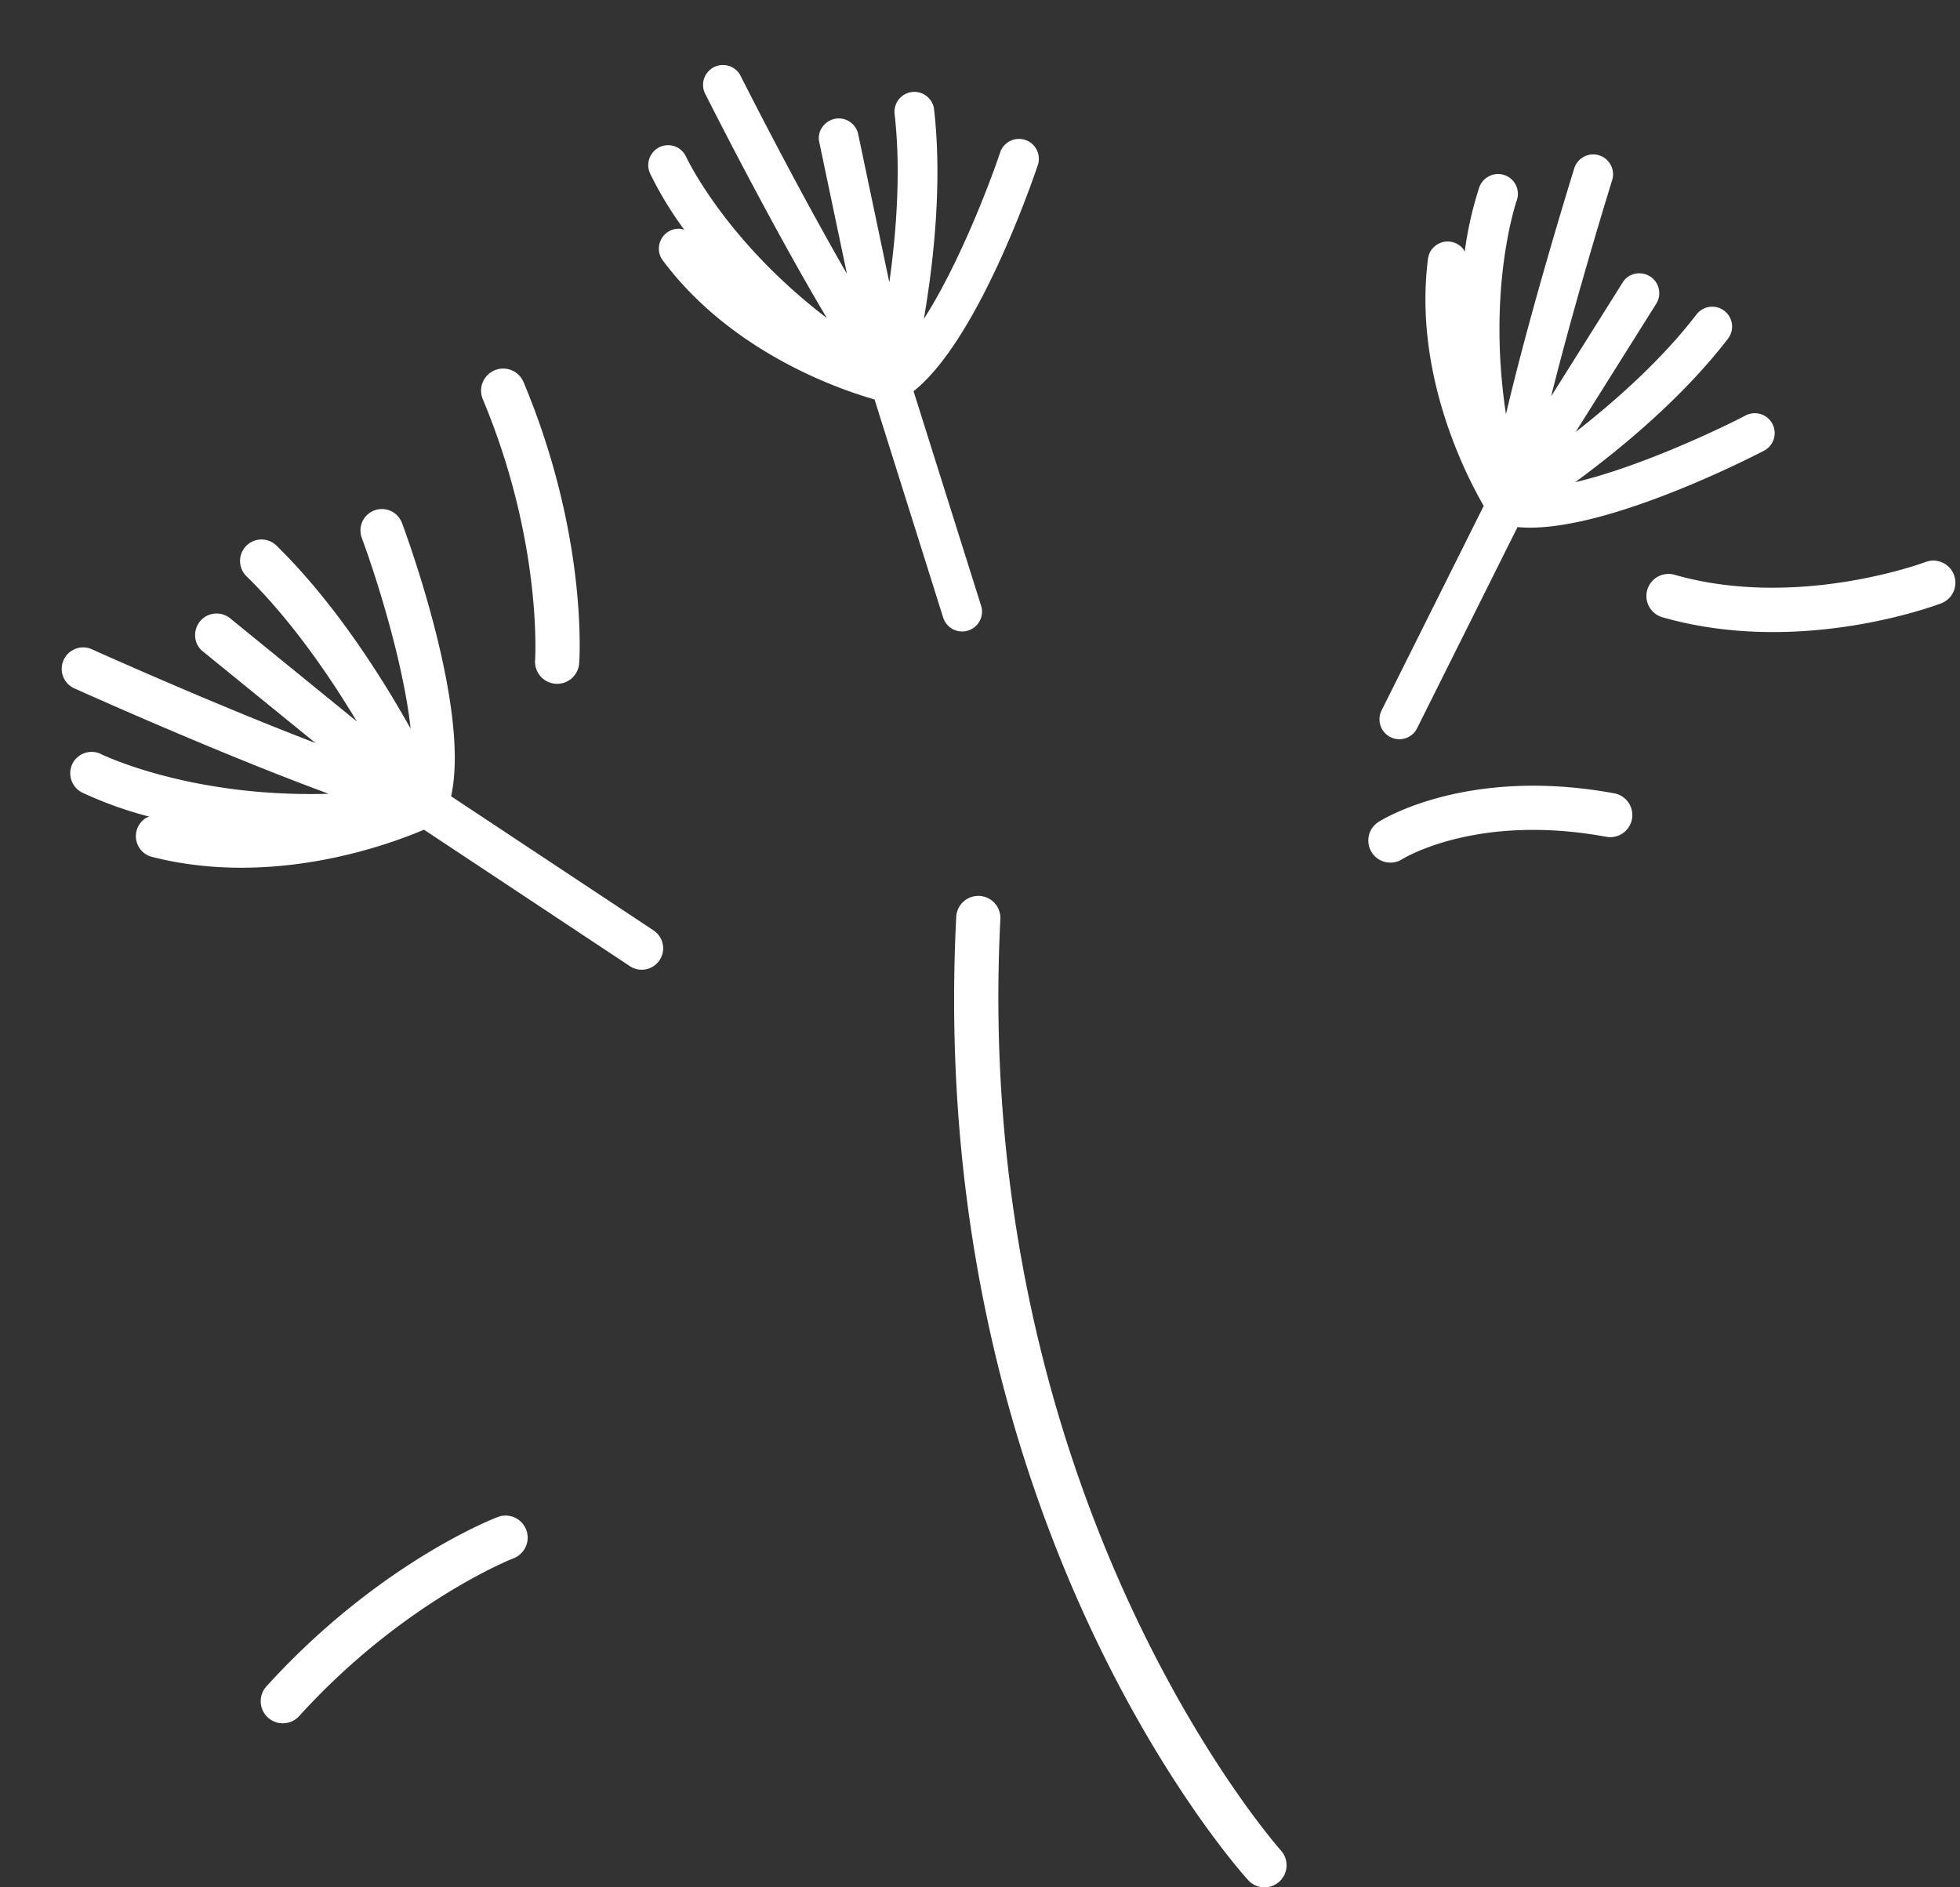
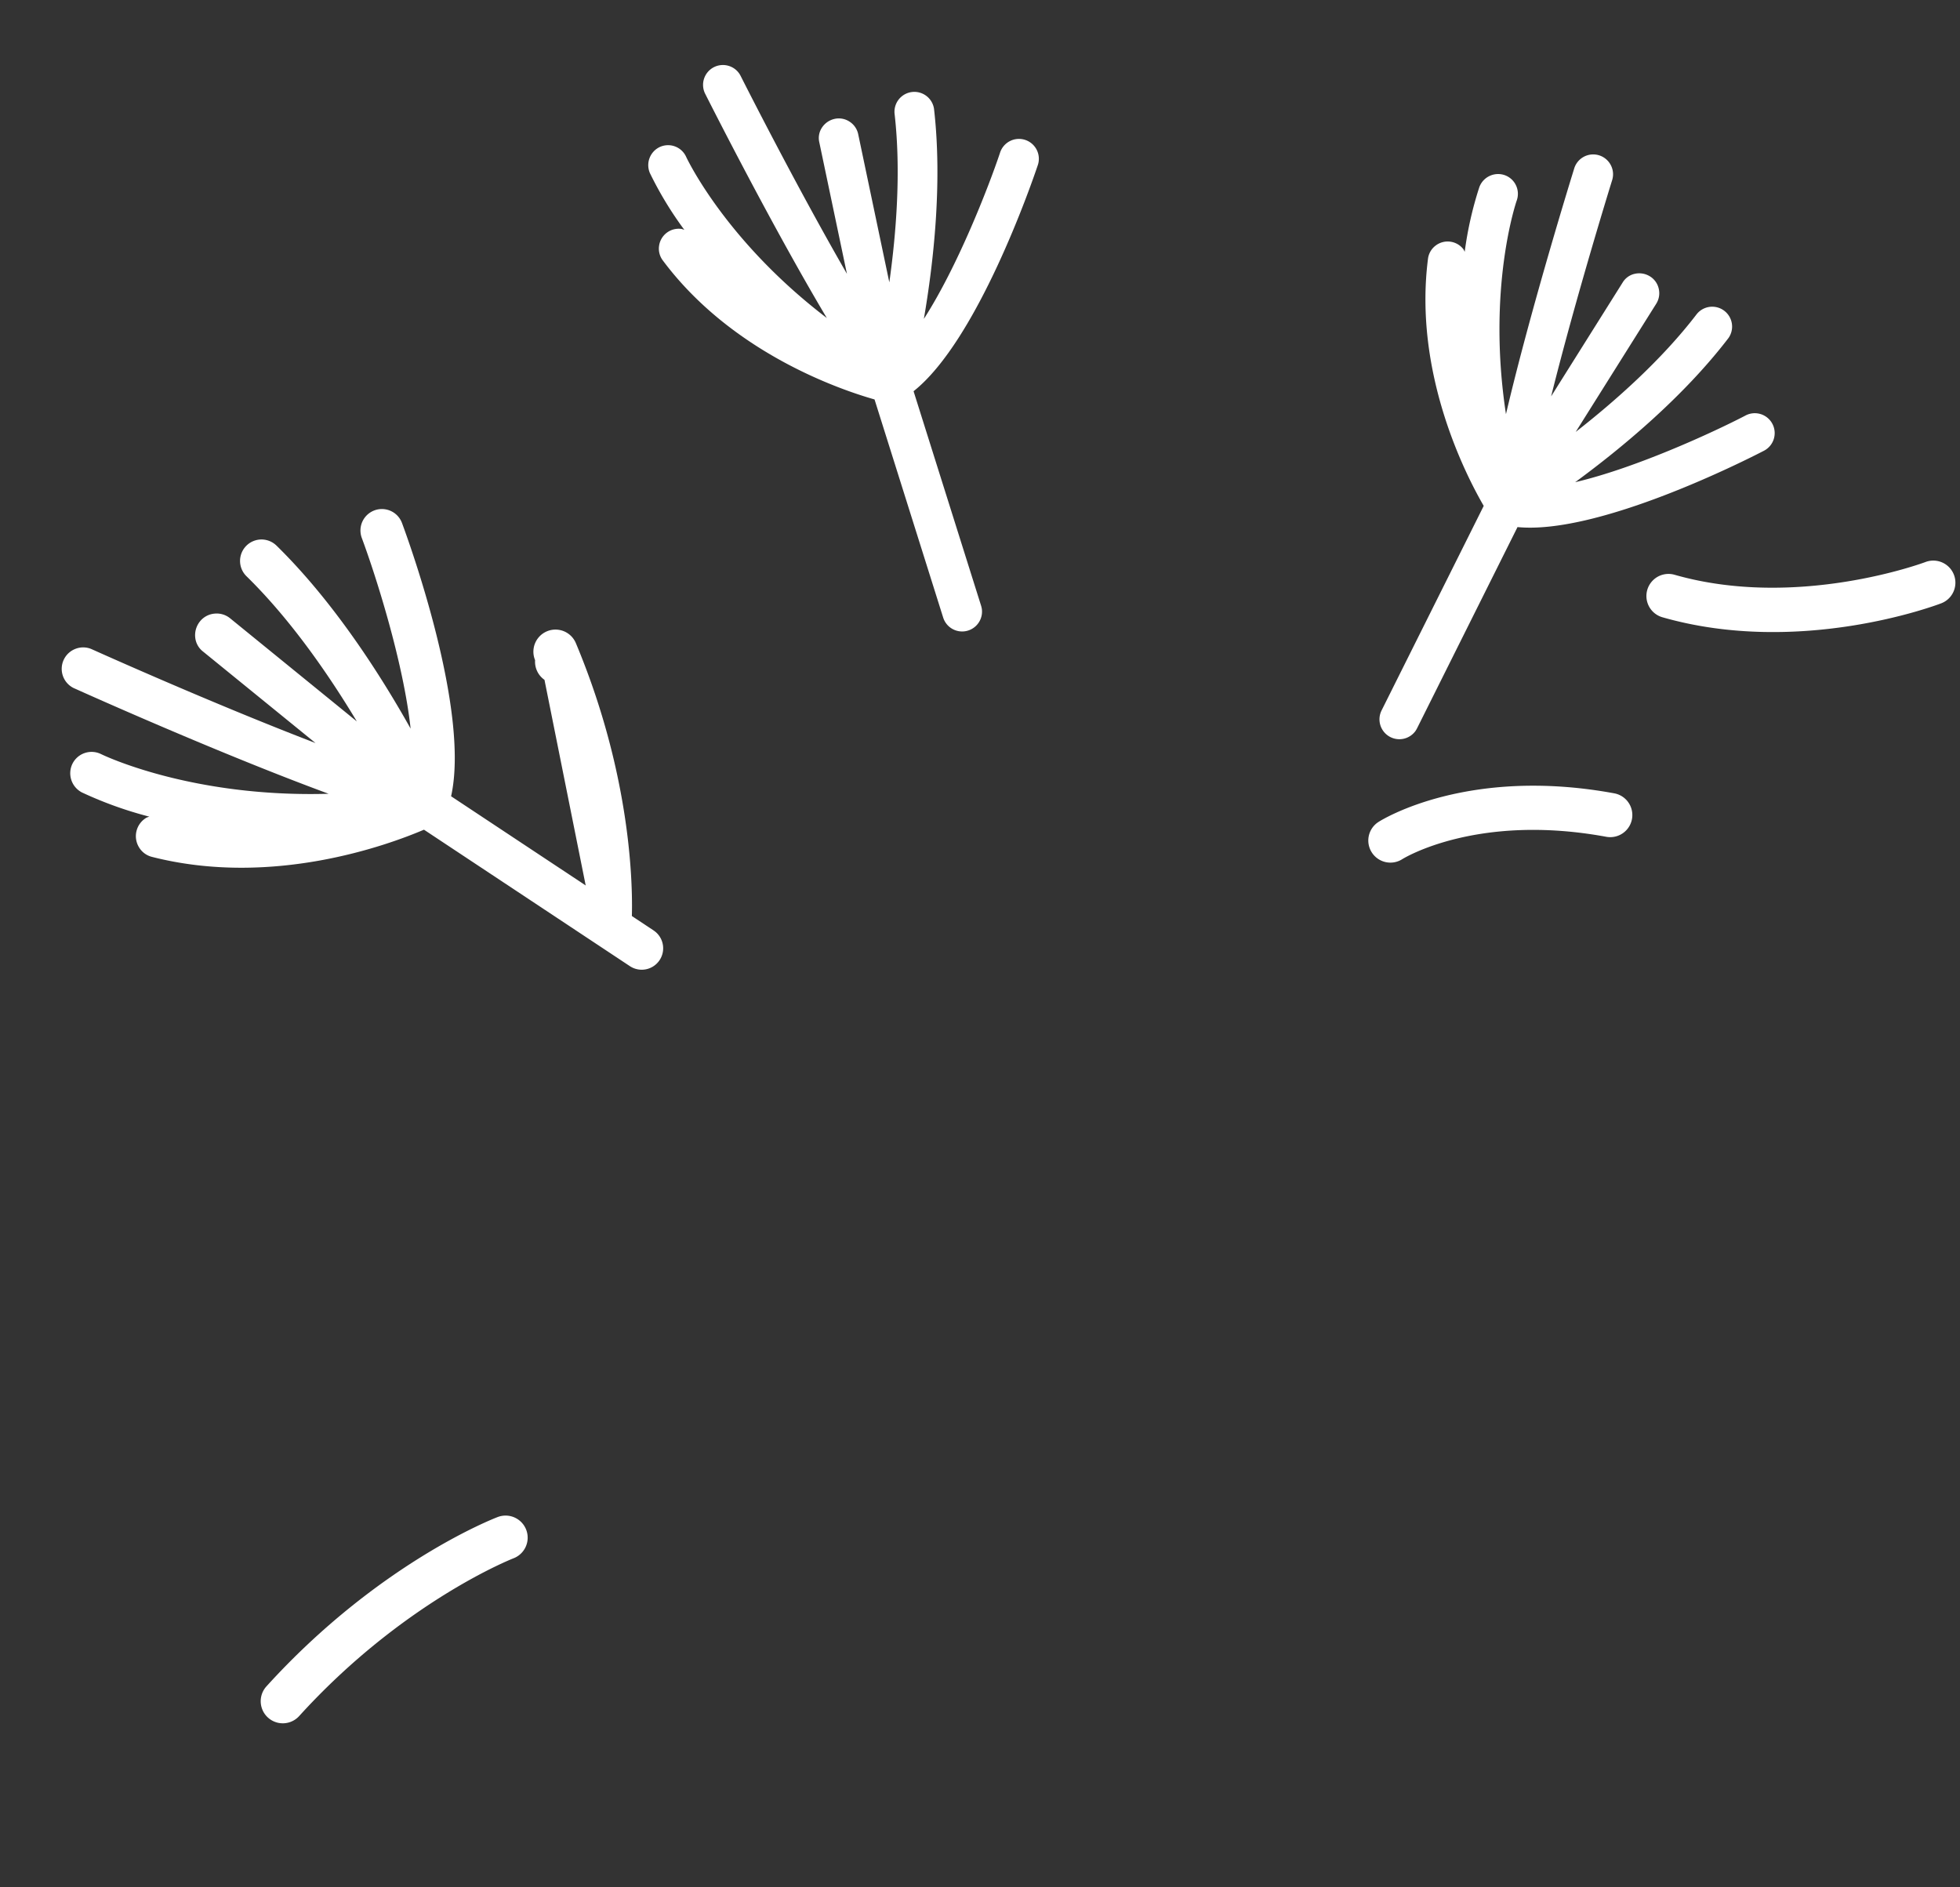
<svg xmlns="http://www.w3.org/2000/svg" width="354.836" height="341.697" viewBox="0 0 354.836 341.697">
  <rect x="0" y="0" width="354.836" height="341.697" fill="#333333" stroke="none" />
  <g id="illustration_soutien-proches" transform="translate(-51.803 79.1)">
    <path id="Tracé_1852" data-name="Tracé 1852" d="M14.571,4.453c.078.311,6.183,25.364,12.322,44.5C12.108,31.121,8.687,14.995,8.643,14.8a3.587,3.587,0,0,0-4.22-2.823,3.627,3.627,0,0,0-2.834,4.214A65.111,65.111,0,0,0,5.354,27.61a3.4,3.4,0,0,0-.449-.283A3.59,3.59,0,0,0,.247,29.379a3.53,3.53,0,0,0,.061,2.739c8.34,19,25.836,29.917,31.686,33.144l3.227,41.318a3.6,3.6,0,0,0,7.17,0,4.794,4.794,0,0,0,0-.566L39.214,65.4c13.27-6.316,29.163-31.642,31.054-34.714a3.6,3.6,0,1,0-6.128-3.771C60.685,32.535,52.057,45.2,43.977,53.058c3.937-9.388,8.834-23.185,10.348-36.677l.005-.089a3.6,3.6,0,0,0-7.159-.677c-1.165,10.414-4.586,21.233-7.8,29.59l.544-27.4a3.566,3.566,0,0,0-1.009-2.562,3.52,3.52,0,0,0-2.518-1.1,3.685,3.685,0,0,0-2.678,1.1,3.409,3.409,0,0,0-.987,2.423l-.482,24.311C26.759,24.05,21.624,3.034,21.552,2.745A3.561,3.561,0,0,0,19.927.522a3.594,3.594,0,0,0-5.357,3.932Z" transform="translate(164.274 -63.173) rotate(-13)" fill="#fff" />
    <path id="Tracé_5072" data-name="Tracé 5072" d="M14.571,4.453c.078.311,6.183,25.364,12.322,44.5C12.108,31.121,8.687,14.995,8.643,14.8a3.587,3.587,0,0,0-4.22-2.823,3.627,3.627,0,0,0-2.834,4.214A65.111,65.111,0,0,0,5.354,27.61a3.4,3.4,0,0,0-.449-.283A3.59,3.59,0,0,0,.247,29.379a3.53,3.53,0,0,0,.061,2.739c8.34,19,25.836,29.917,31.686,33.144l3.227,41.318a3.6,3.6,0,0,0,7.17,0,4.794,4.794,0,0,0,0-.566L39.214,65.4c13.27-6.316,29.163-31.642,31.054-34.714a3.6,3.6,0,1,0-6.128-3.771C60.685,32.535,52.057,45.2,43.977,53.058c3.937-9.388,8.834-23.185,10.348-36.677l.005-.089a3.6,3.6,0,0,0-7.159-.677c-1.165,10.414-4.586,21.233-7.8,29.59l.544-27.4a3.566,3.566,0,0,0-1.009-2.562,3.52,3.52,0,0,0-2.518-1.1,3.685,3.685,0,0,0-2.678,1.1,3.409,3.409,0,0,0-.987,2.423l-.482,24.311C26.759,24.05,21.624,3.034,21.552,2.745A3.561,3.561,0,0,0,19.927.522a3.594,3.594,0,0,0-5.357,3.932Z" transform="translate(326.602 -59.929) rotate(31)" fill="#fff" />
    <path id="Tracé_1854" data-name="Tracé 1854" d="M15.724,4.806c.084.335,6.673,27.372,13.3,48.018C13.067,33.584,9.375,16.182,9.327,15.972a3.871,3.871,0,0,0-4.554-3.046,3.914,3.914,0,0,0-3.058,4.548A70.265,70.265,0,0,0,5.778,29.8a3.672,3.672,0,0,0-.485-.305A3.874,3.874,0,0,0,.266,31.705a3.809,3.809,0,0,0,.066,2.956c9,20.508,27.881,32.285,34.194,35.768l3.483,44.589a3.881,3.881,0,0,0,7.738,0,5.173,5.173,0,0,0,0-.61L42.318,70.573c14.32-6.816,31.471-34.146,33.512-37.462a3.882,3.882,0,1,0-6.613-4.069c-3.728,6.068-13.04,19.736-21.759,28.216,4.249-10.131,9.533-25.02,11.167-39.58l.006-.1a3.881,3.881,0,0,0-7.726-.73c-1.257,11.238-4.949,22.914-8.414,31.932l.587-29.568a3.848,3.848,0,0,0-1.089-2.765,3.8,3.8,0,0,0-2.717-1.191,3.977,3.977,0,0,0-2.89,1.185,3.679,3.679,0,0,0-1.065,2.615L34.8,45.3C28.877,25.954,23.336,3.274,23.258,2.962A3.843,3.843,0,0,0,21.5.563a3.878,3.878,0,0,0-5.781,4.243Z" transform="translate(51.803 54.96) rotate(-52)" fill="#fff" />
-     <path id="Tracé_5073" data-name="Tracé 5073" d="M298.624,298.079a3.987,3.987,0,0,1-2.965-1.315c-2.385-2.636-58.353-65.8-52.839-174.384a4,4,0,0,1,7.99.406c-5.337,105.12,50.221,167.99,50.783,168.613a4,4,0,0,1-2.968,6.681Z" transform="translate(-17.902 -35.483)" fill="#fff" />
-     <path id="Tracé_5074" data-name="Tracé 5074" d="M264.748,213.127a4,4,0,0,1-3.434-1.939c-.109-.182-11.207-18.333-34.875-33.259a4,4,0,0,1,4.267-6.767c25.377,16,36.988,35.109,37.47,35.914a4,4,0,0,1-3.429,6.051Z" transform="matrix(0.819, 0.574, -0.574, 0.819, 55.881, -282.534)" fill="#fff" />
+     <path id="Tracé_5074" data-name="Tracé 5074" d="M264.748,213.127a4,4,0,0,1-3.434-1.939a4,4,0,0,1,4.267-6.767c25.377,16,36.988,35.109,37.47,35.914a4,4,0,0,1-3.429,6.051Z" transform="matrix(0.819, 0.574, -0.574, 0.819, 55.881, -282.534)" fill="#fff" />
    <path id="Tracé_5076" data-name="Tracé 5076" d="M264.748,213.127a4,4,0,0,1-3.434-1.939c-.109-.182-11.207-18.333-34.875-33.259a4,4,0,0,1,4.267-6.767c25.377,16,36.988,35.109,37.47,35.914a4,4,0,0,1-3.429,6.051Z" transform="translate(-108.59 423.698) rotate(-80)" fill="#fff" />
    <path id="Tracé_5075" data-name="Tracé 5075" d="M264.744,213.129a3.991,3.991,0,0,1-3.238-1.65c-.651-.9-15.941-22.27-15.506-48.088a4,4,0,0,1,8,.135c-.389,23.087,13.841,43.06,13.984,43.259a4,4,0,0,1-3.239,6.345Z" transform="matrix(0.259, -0.966, 0.966, 0.259, 131.217, 227.972)" fill="#fff" />
    <path id="Tracé_5077" data-name="Tracé 5077" d="M262,197.287a3.983,3.983,0,0,1-1.835-.448c-.682-.353-16.8-8.93-25.841-34.4a4,4,0,0,1,7.539-2.676c8,22.528,21.838,29.9,21.977,29.975A4,4,0,0,1,262,197.287Z" transform="translate(601.909 -57.176) rotate(120)" fill="#fff" />
  </g>
</svg>